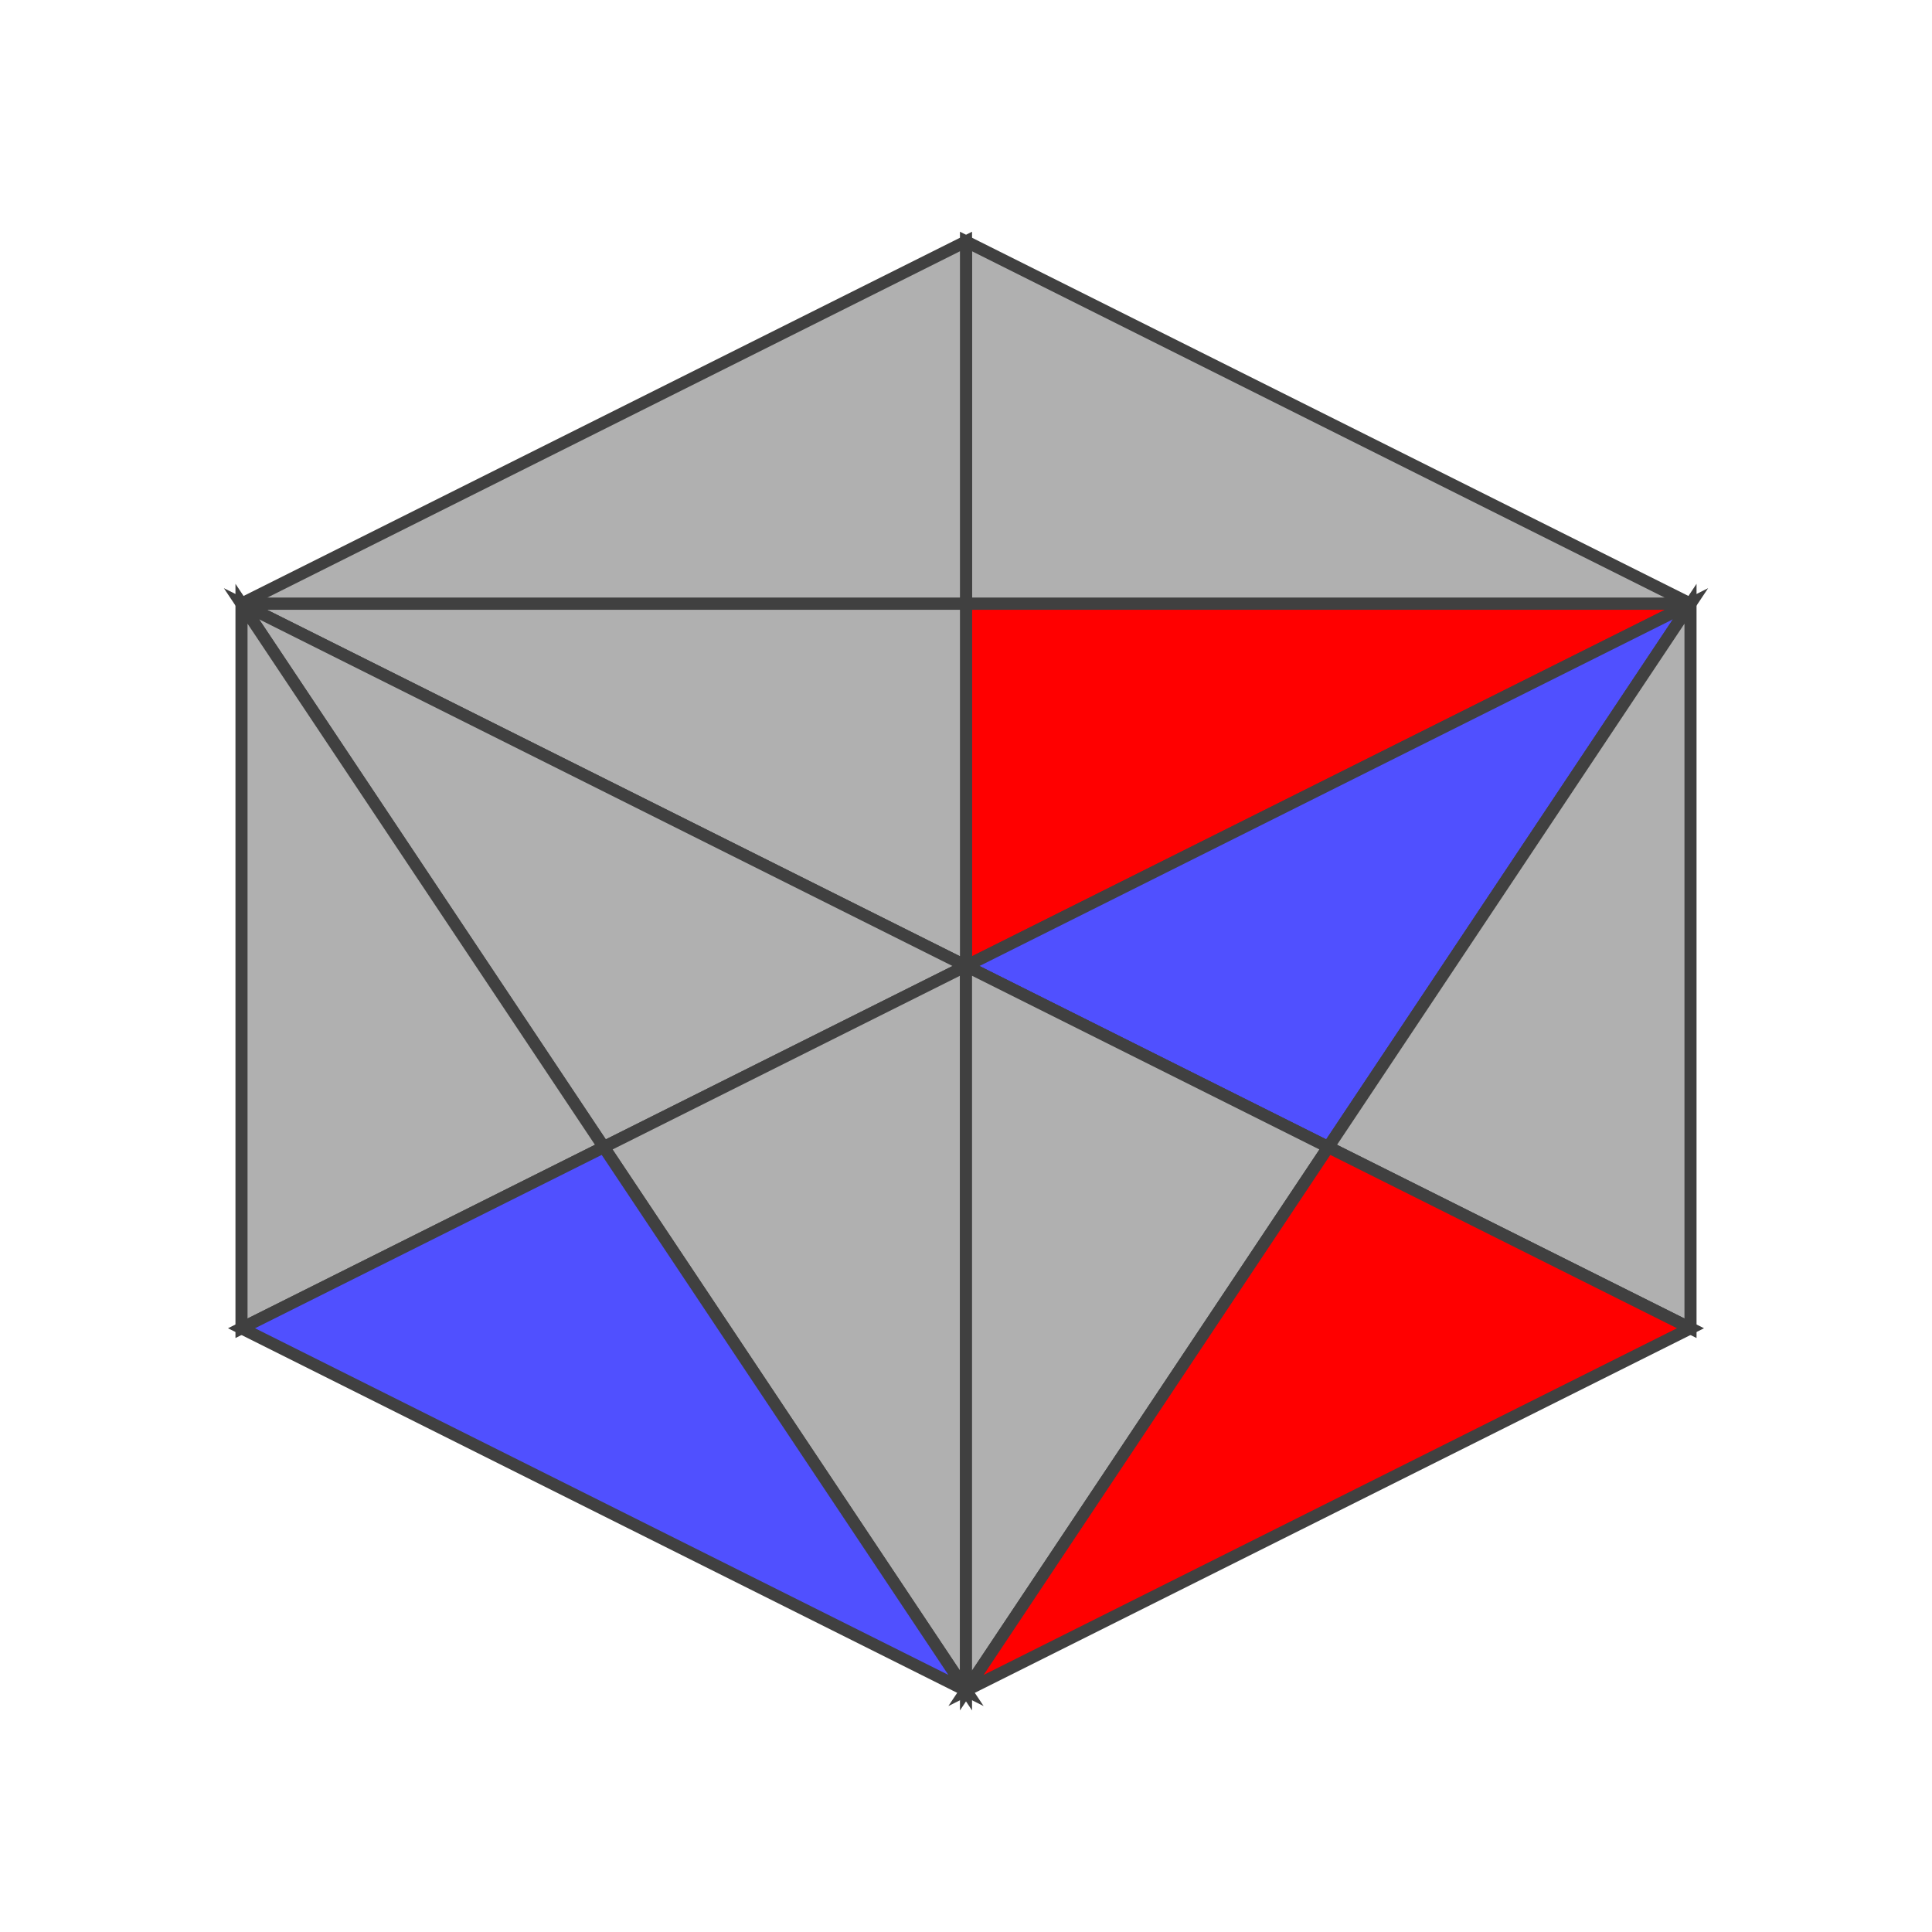
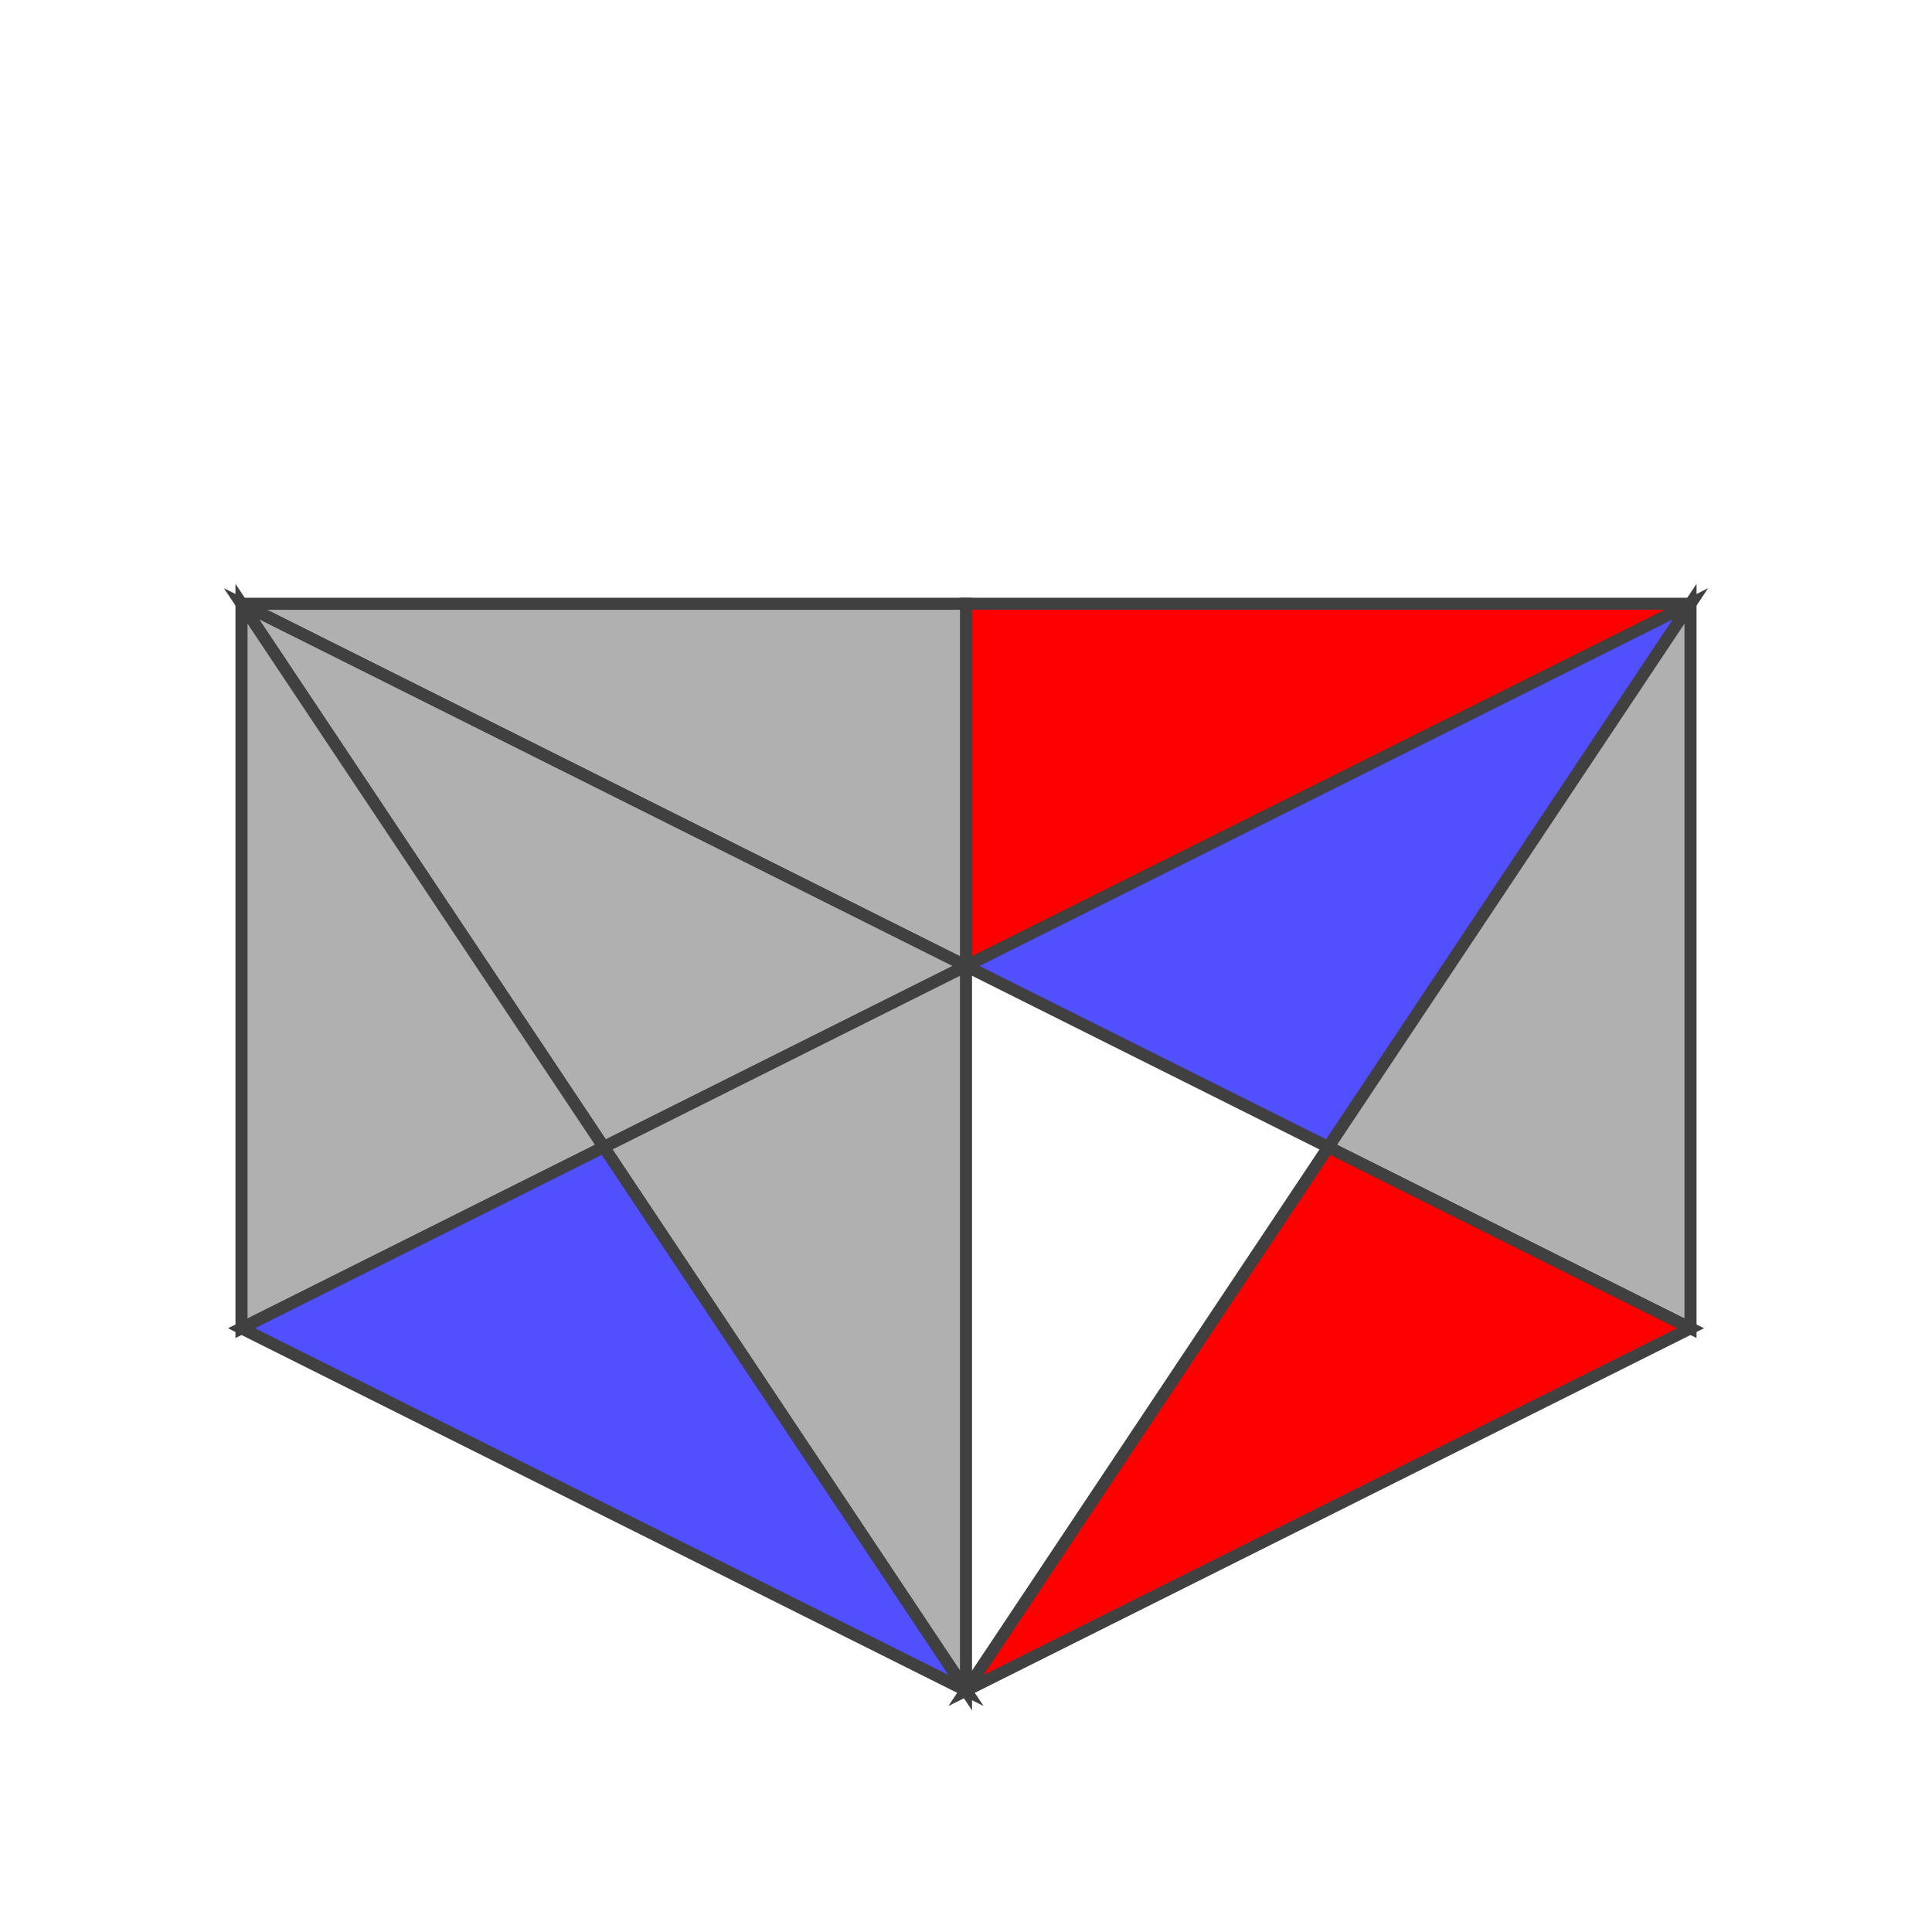
<svg xmlns="http://www.w3.org/2000/svg" version="1.1" width="160" height="160">
-   <polygon points="80,20 140,50 80,50" style="fill:#b0b0b0;stroke:#404040;stroke-width:1;opacity:1" />
-   <polygon points="80,20 80,50 20,50" style="fill:#b0b0b0;stroke:#404040;stroke-width:1;opacity:1" />
  <polygon points="140,50 80,80 80,50" style="fill:#ff0000;stroke:#404040;stroke-width:1;opacity:1" />
  <polygon points="80,50 80,80 20,50" style="fill:#b0b0b0;stroke:#404040;stroke-width:1;opacity:1" />
  <polygon points="20,50 80,80 50,95" style="fill:#b0b0b0;stroke:#404040;stroke-width:1;opacity:1" />
  <polygon points="20,50 50,95 20,110" style="fill:#b0b0b0;stroke:#404040;stroke-width:1;opacity:1" />
  <polygon points="80,80 80,140 50,95" style="fill:#b0b0b0;stroke:#404040;stroke-width:1;opacity:1" />
  <polygon points="50,95 80,140 20,110" style="fill:#5050ff;stroke:#404040;stroke-width:1;opacity:1" />
  <polygon points="80,80 140,50 110,95" style="fill:#5050ff;stroke:#404040;stroke-width:1;opacity:1" />
-   <polygon points="80,80 110,95 80,140" style="fill:#b0b0b0;stroke:#404040;stroke-width:1;opacity:1" />
  <polygon points="140,50 140,110 110,95" style="fill:#b0b0b0;stroke:#404040;stroke-width:1;opacity:1" />
  <polygon points="110,95 140,110 80,140" style="fill:#ff0000;stroke:#404040;stroke-width:1;opacity:1" />
</svg>